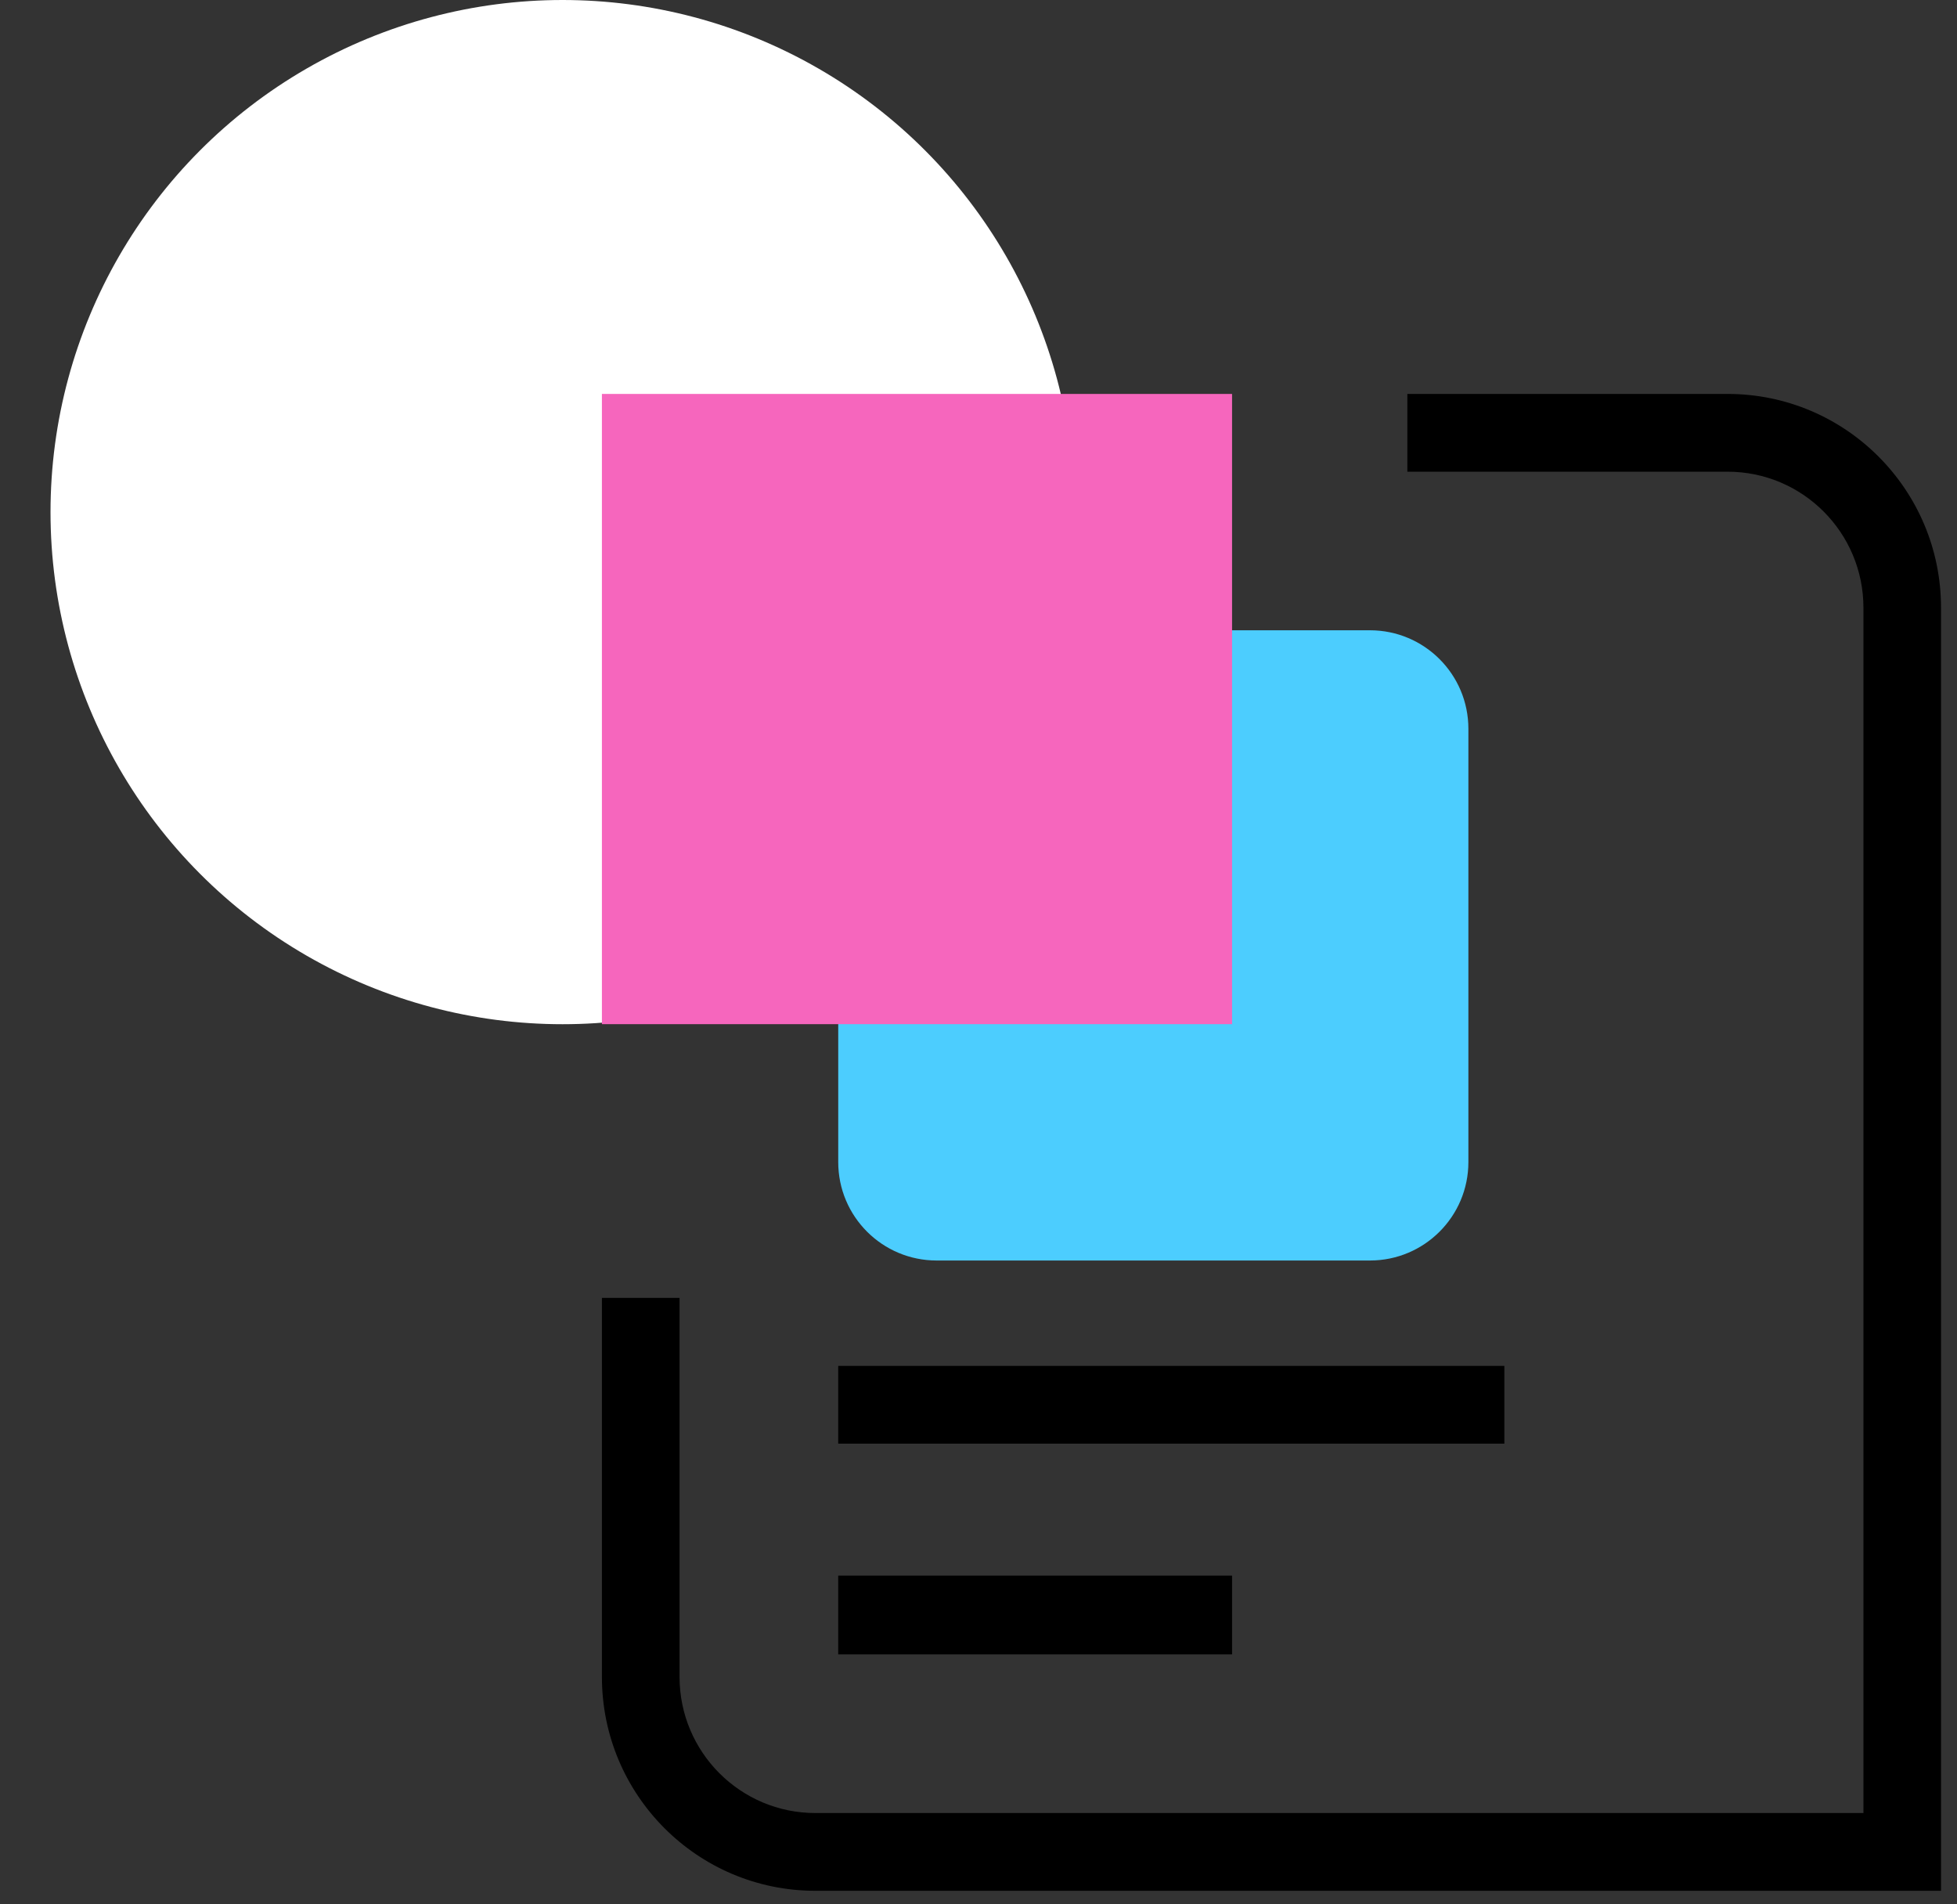
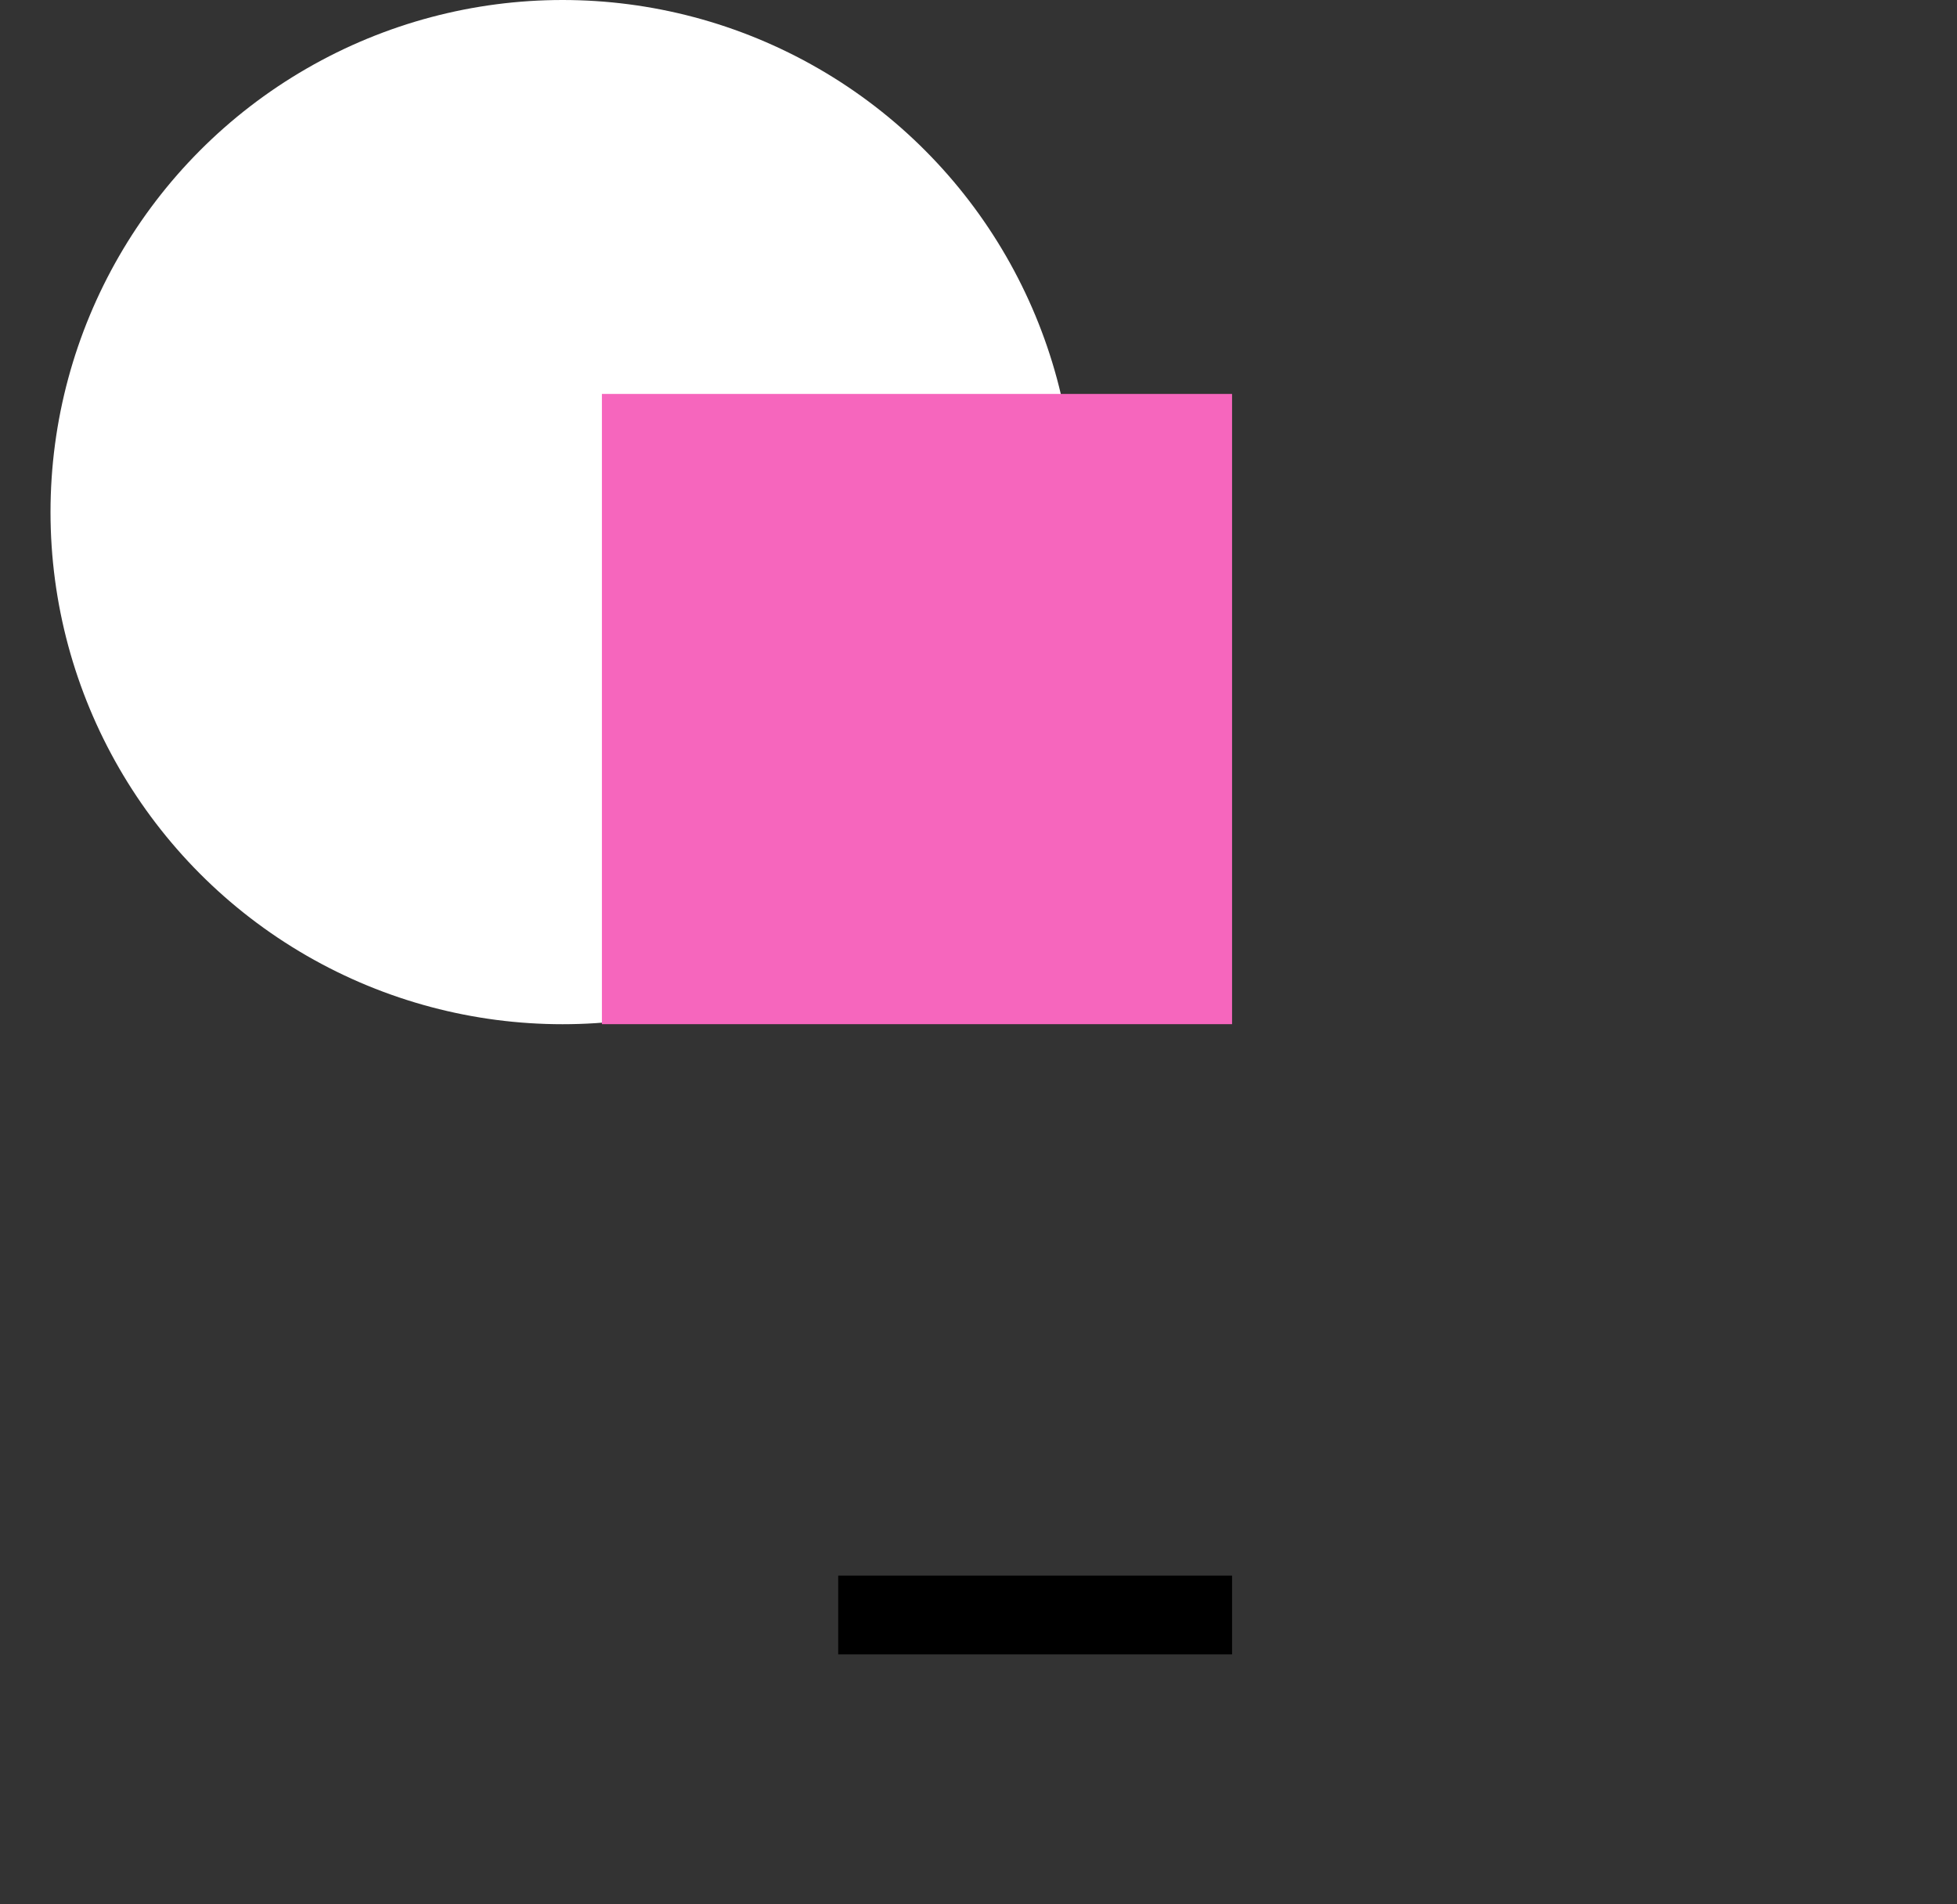
<svg xmlns="http://www.w3.org/2000/svg" width="37" height="36" viewBox="0 0 37 36" fill="none">
  <rect x="0" y="0" width="37" height="36" fill="#333333" stroke="none" />
  <circle cx="10.636" cy="9.681" r="9.681" fill="white" />
-   <path fill-rule="evenodd" clip-rule="evenodd" d="M32.662 8.917H26.608V7.447H32.662C34.891 7.447 36.698 9.256 36.698 11.489V35.744H15.416C13.187 35.744 11.38 33.934 11.38 31.701V24.535H12.848V31.701C12.848 33.122 13.998 34.274 15.416 34.274H35.231V11.489C35.231 10.068 34.081 8.917 32.662 8.917ZM28.442 27.291H15.848V25.821H28.442V27.291Z" fill="black" />
  <path fill-rule="evenodd" clip-rule="evenodd" d="M23.294 31.275H15.848V29.786H23.294V31.275Z" fill="black" />
-   <path d="M15.848 13.777C15.848 12.748 16.681 11.915 17.709 11.915H25.901C26.929 11.915 27.762 12.748 27.762 13.777V21.968C27.762 22.996 26.929 23.829 25.901 23.829H17.709C16.681 23.829 15.848 22.996 15.848 21.968V13.777Z" fill="#4CCDFE" />
  <path d="M11.38 7.447H23.294V19.361H11.38V7.447Z" fill="#F666BD" />
</svg>